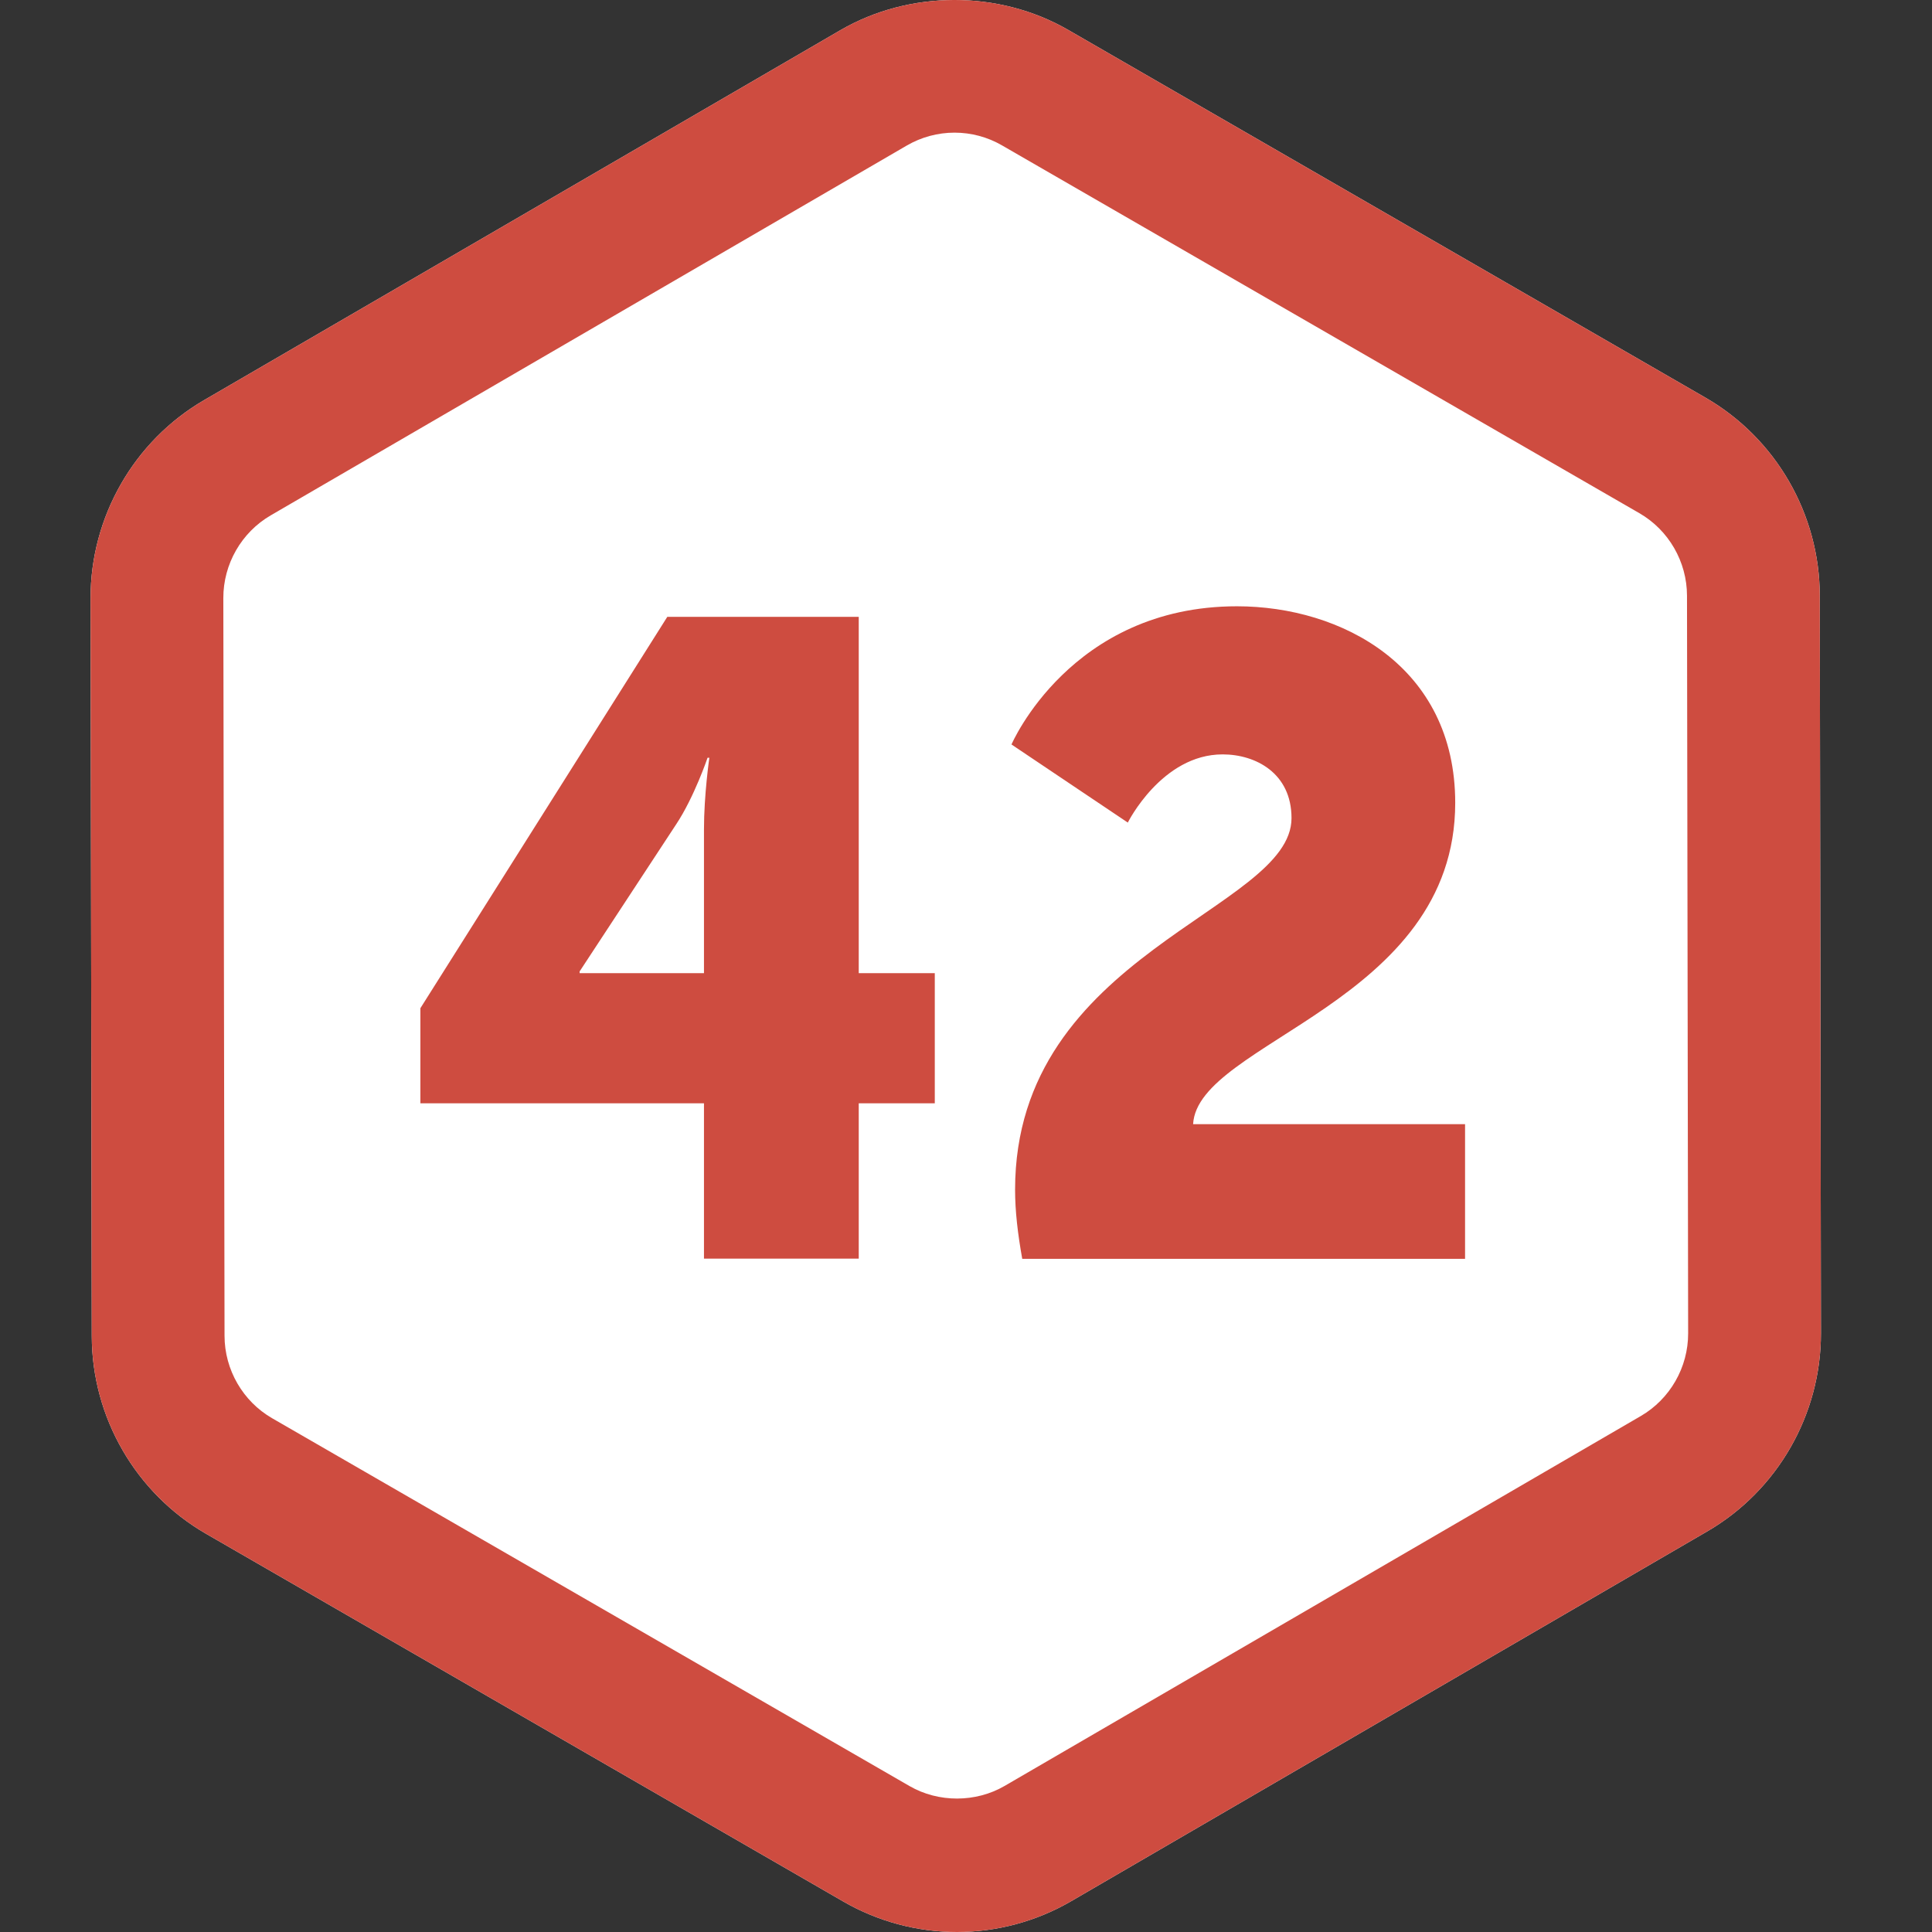
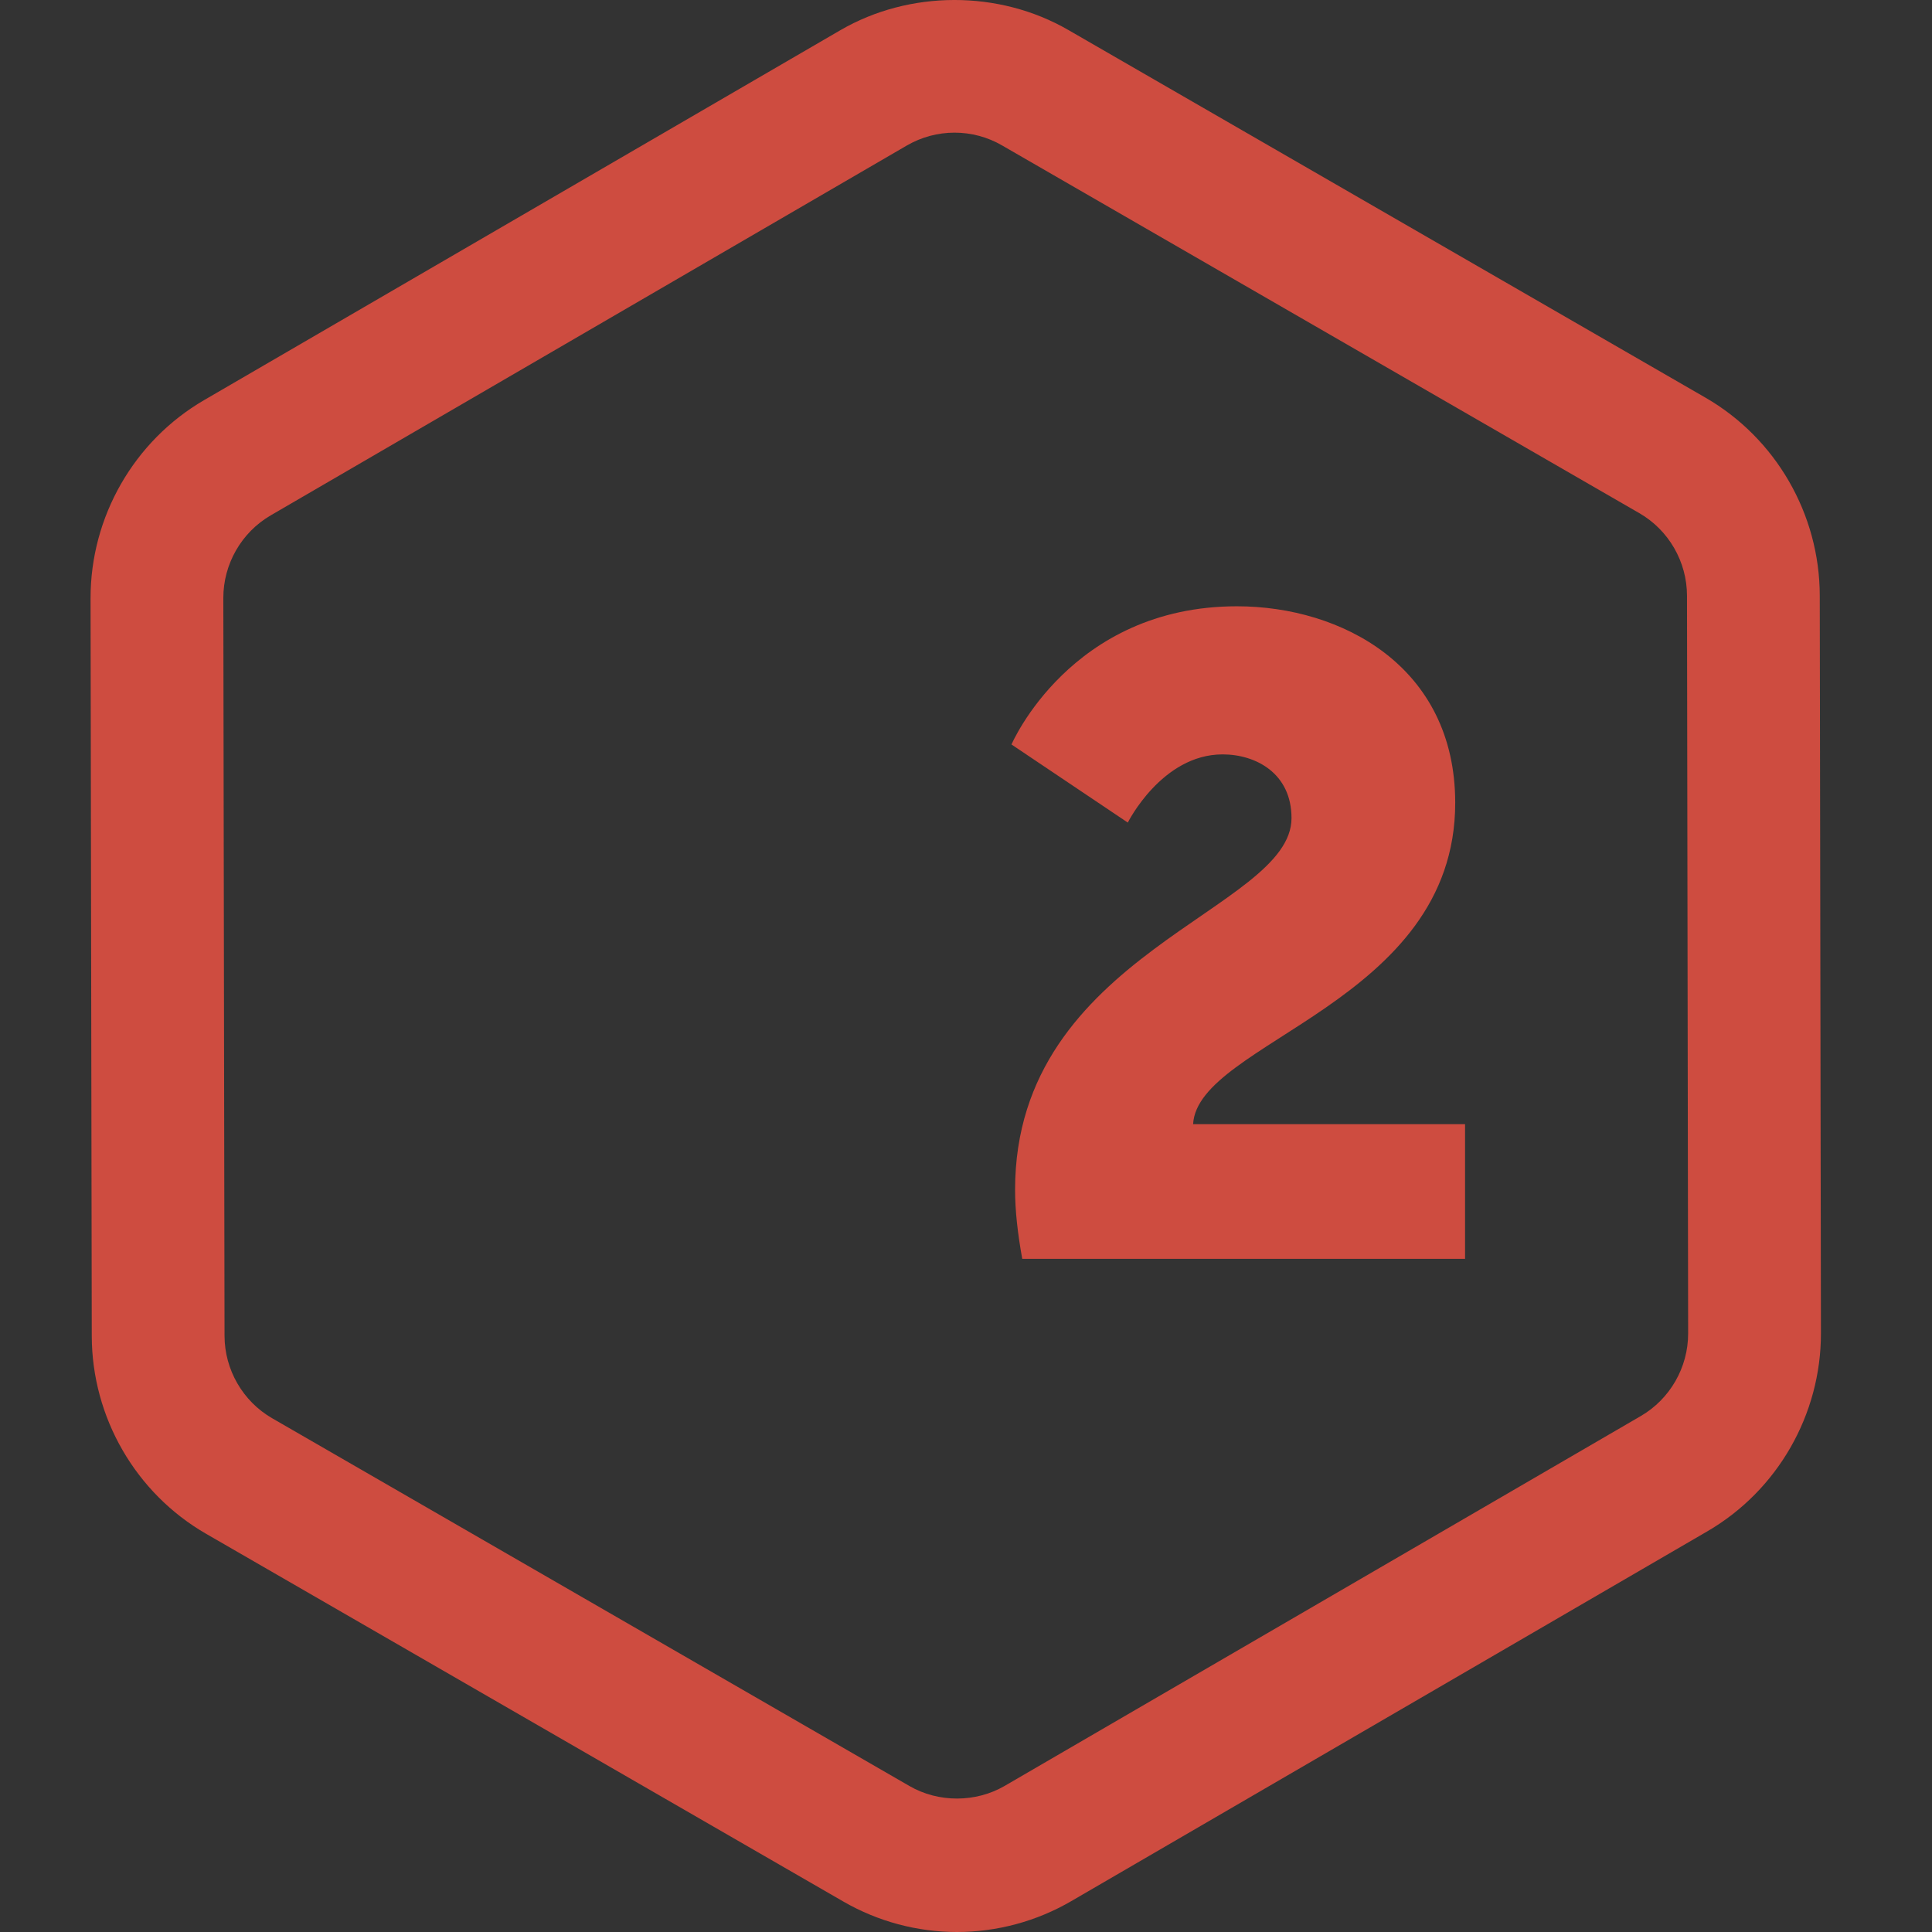
<svg xmlns="http://www.w3.org/2000/svg" width="64" height="64" viewBox="0 0 64 64" fill="none">
  <rect x="0" y="0" width="64" height="64" fill="#333333" stroke="none" />
-   <path d="M31.699 64C30.381 64 29.08 63.651 27.937 62.991L6.824 50.807C4.494 49.463 3.044 46.952 3.04 44.256L3 19.819C2.996 17.122 4.437 14.606 6.762 13.254L27.837 1.001C30.127 -0.33 33.09 -0.334 35.384 0.99L56.498 13.174C58.827 14.518 60.277 17.029 60.282 19.726L60.321 44.163C60.325 46.859 58.883 49.375 56.558 50.727L35.483 62.98C34.335 63.647 33.027 64 31.699 64Z" fill="white" />
  <path d="M31.621 4.394C31.067 4.394 30.522 4.541 30.042 4.819L8.968 17.072C7.998 17.636 7.396 18.686 7.398 19.812L7.438 44.249C7.439 45.374 8.045 46.422 9.017 46.982L30.13 59.166C31.087 59.719 32.323 59.717 33.278 59.162L54.352 46.909C55.322 46.345 55.924 45.295 55.922 44.169L55.884 19.732C55.882 18.607 55.277 17.559 54.305 16.999L33.191 4.815C32.715 4.539 32.171 4.394 31.621 4.394ZM31.699 64C30.381 64 29.08 63.651 27.937 62.991L6.824 50.807C4.494 49.463 3.044 46.952 3.04 44.256L3 19.819C2.996 17.122 4.437 14.606 6.762 13.254L27.837 1.001C30.127 -0.33 33.09 -0.334 35.384 0.99L56.498 13.174C58.827 14.518 60.277 17.029 60.282 19.726L60.321 44.163C60.325 46.859 58.883 49.375 56.558 50.727L35.483 62.98C34.335 63.647 33.027 64 31.699 64Z" fill="#CE4C40" />
-   <path d="M23.32 32.238V27.48C23.32 26.321 23.498 25.102 23.498 25.102H23.439C23.439 25.102 22.994 26.41 22.402 27.302L19.201 32.179V32.238H23.32ZM13.926 33.398L22.105 20.434H28.447V32.238H30.966V36.549H28.447V41.694H23.32V36.549H13.926V33.398Z" fill="#CE4C40" />
  <path d="M33.626 39.41C33.626 31.56 42.783 30.163 42.783 27.101C42.783 25.614 41.598 24.99 40.501 24.99C38.486 24.99 37.36 27.249 37.36 27.249L33.507 24.662C33.507 24.662 35.463 20.084 40.975 20.084C44.442 20.084 48.206 22.076 48.206 26.595C48.206 33.225 39.671 34.504 39.523 37.24H48.532V41.7H33.863C33.714 40.867 33.626 40.124 33.626 39.41Z" fill="#CE4C40" />
</svg>